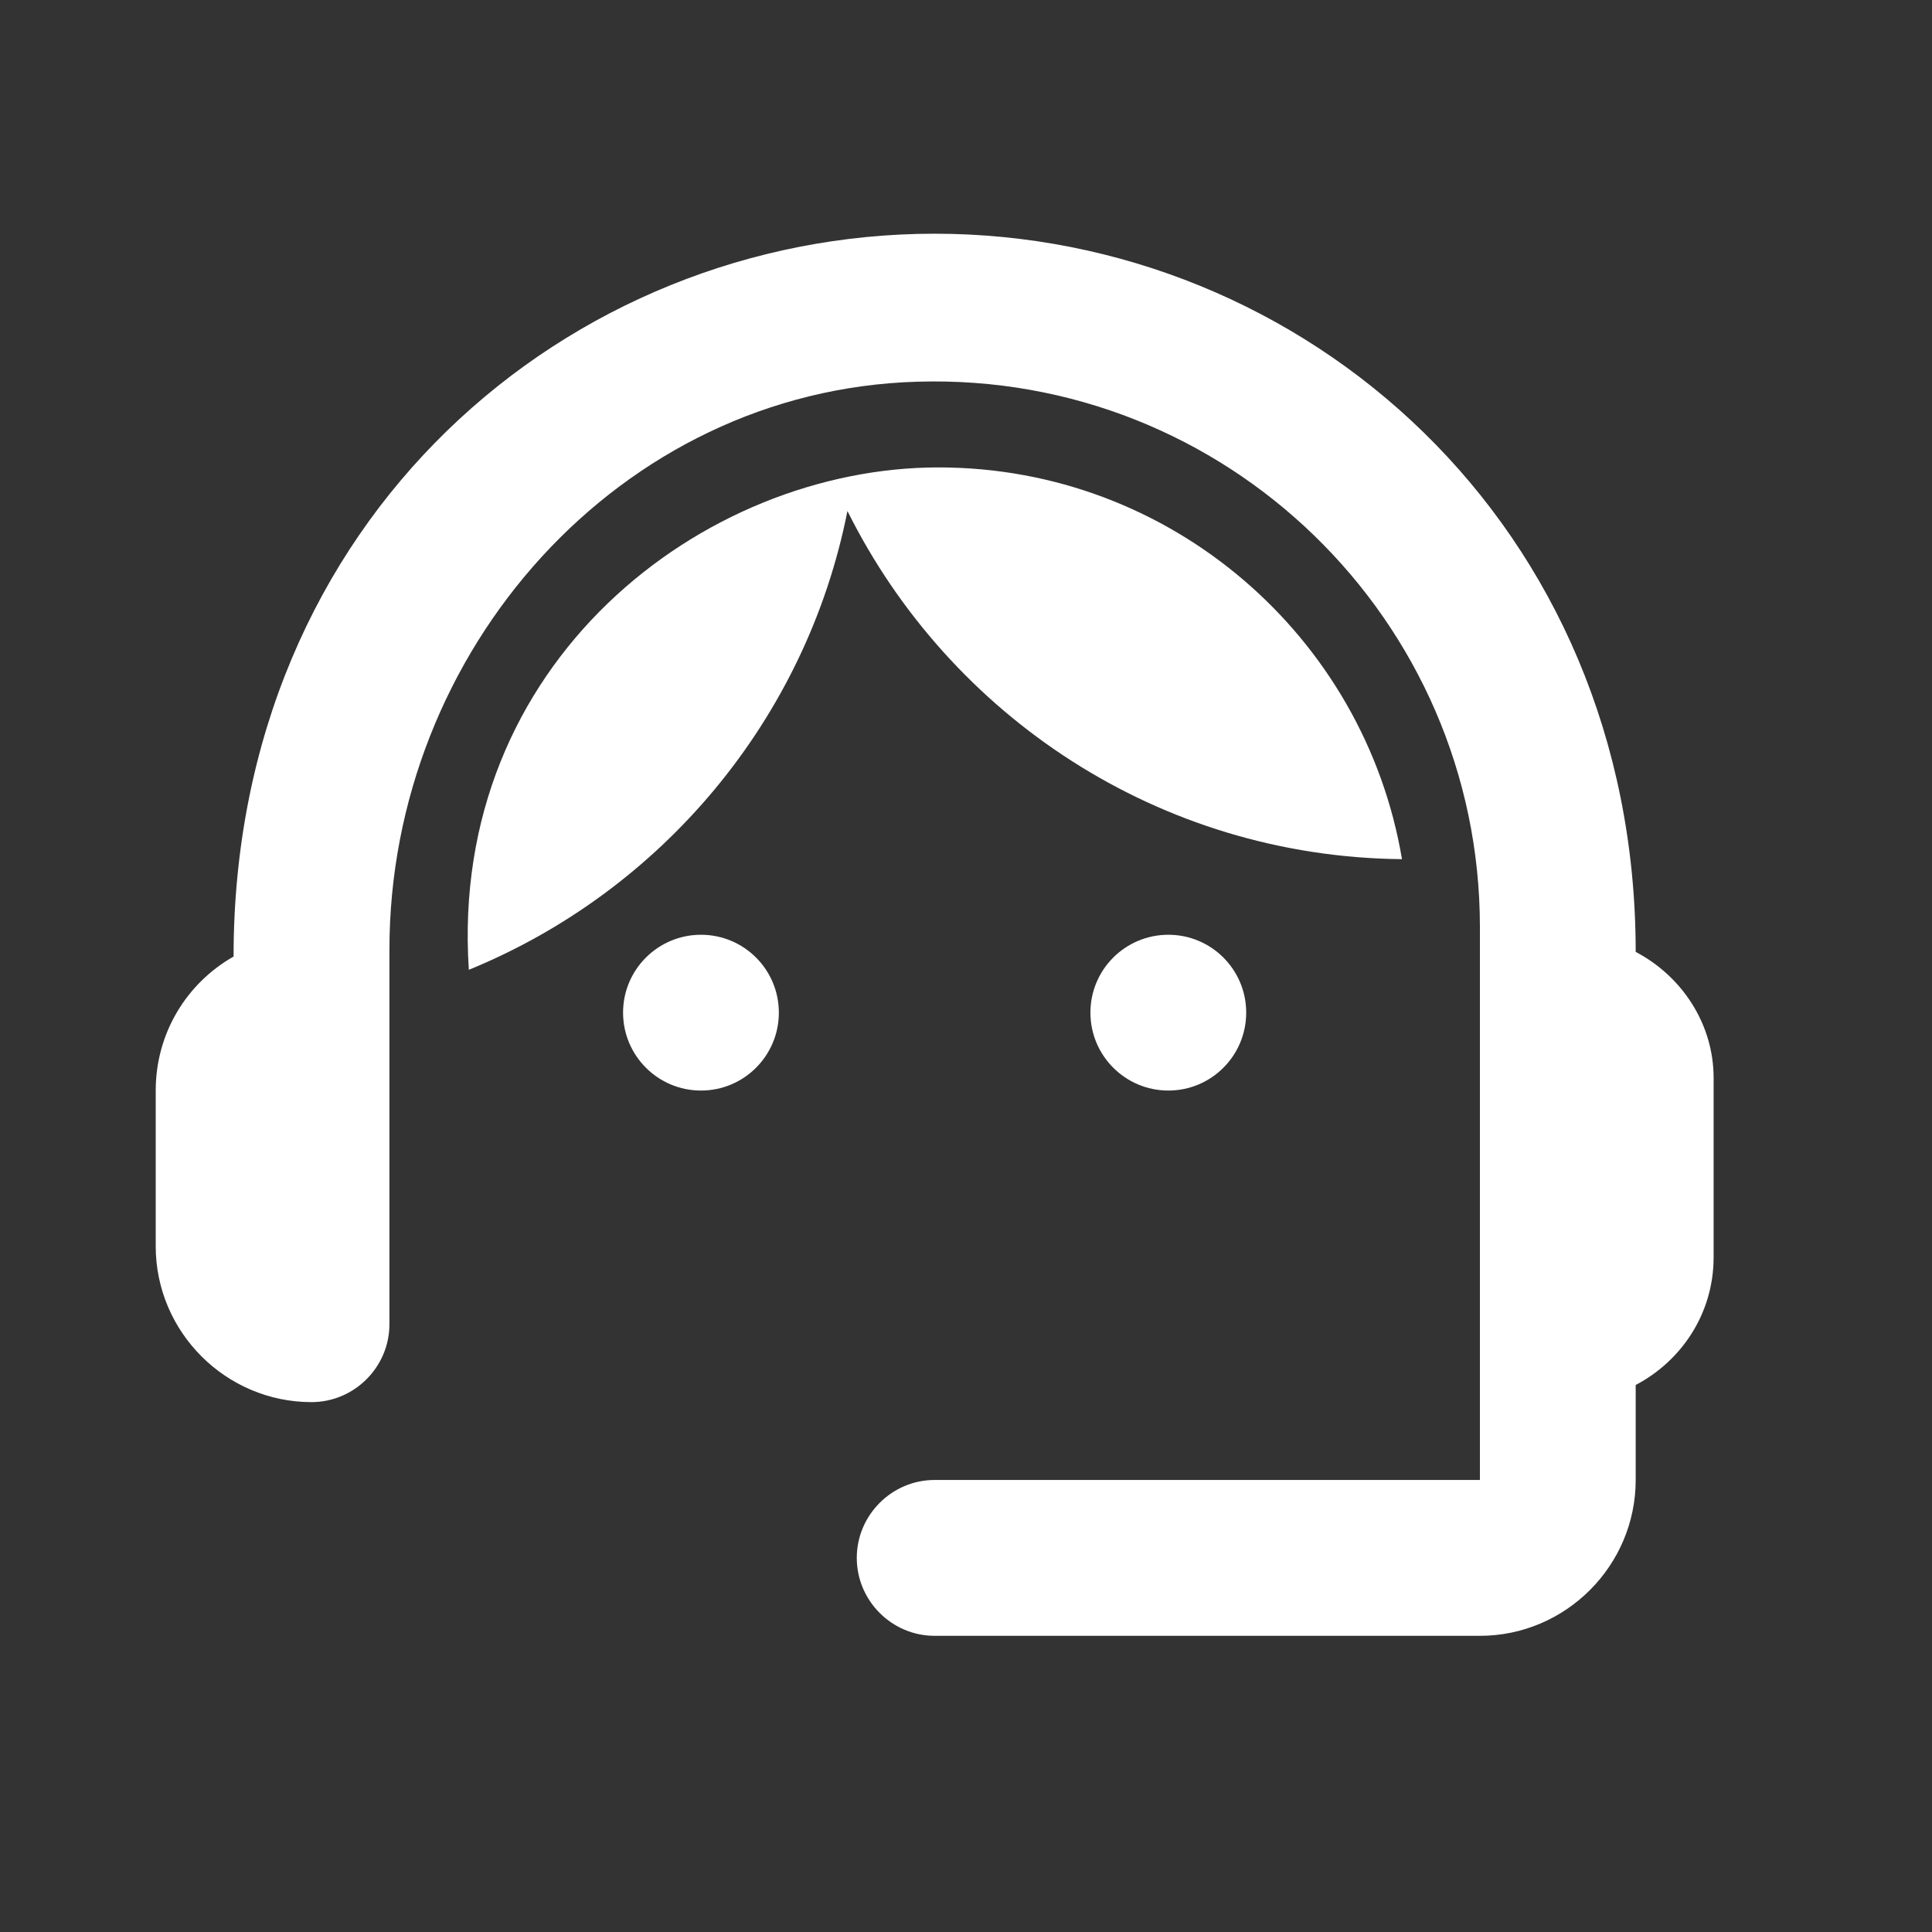
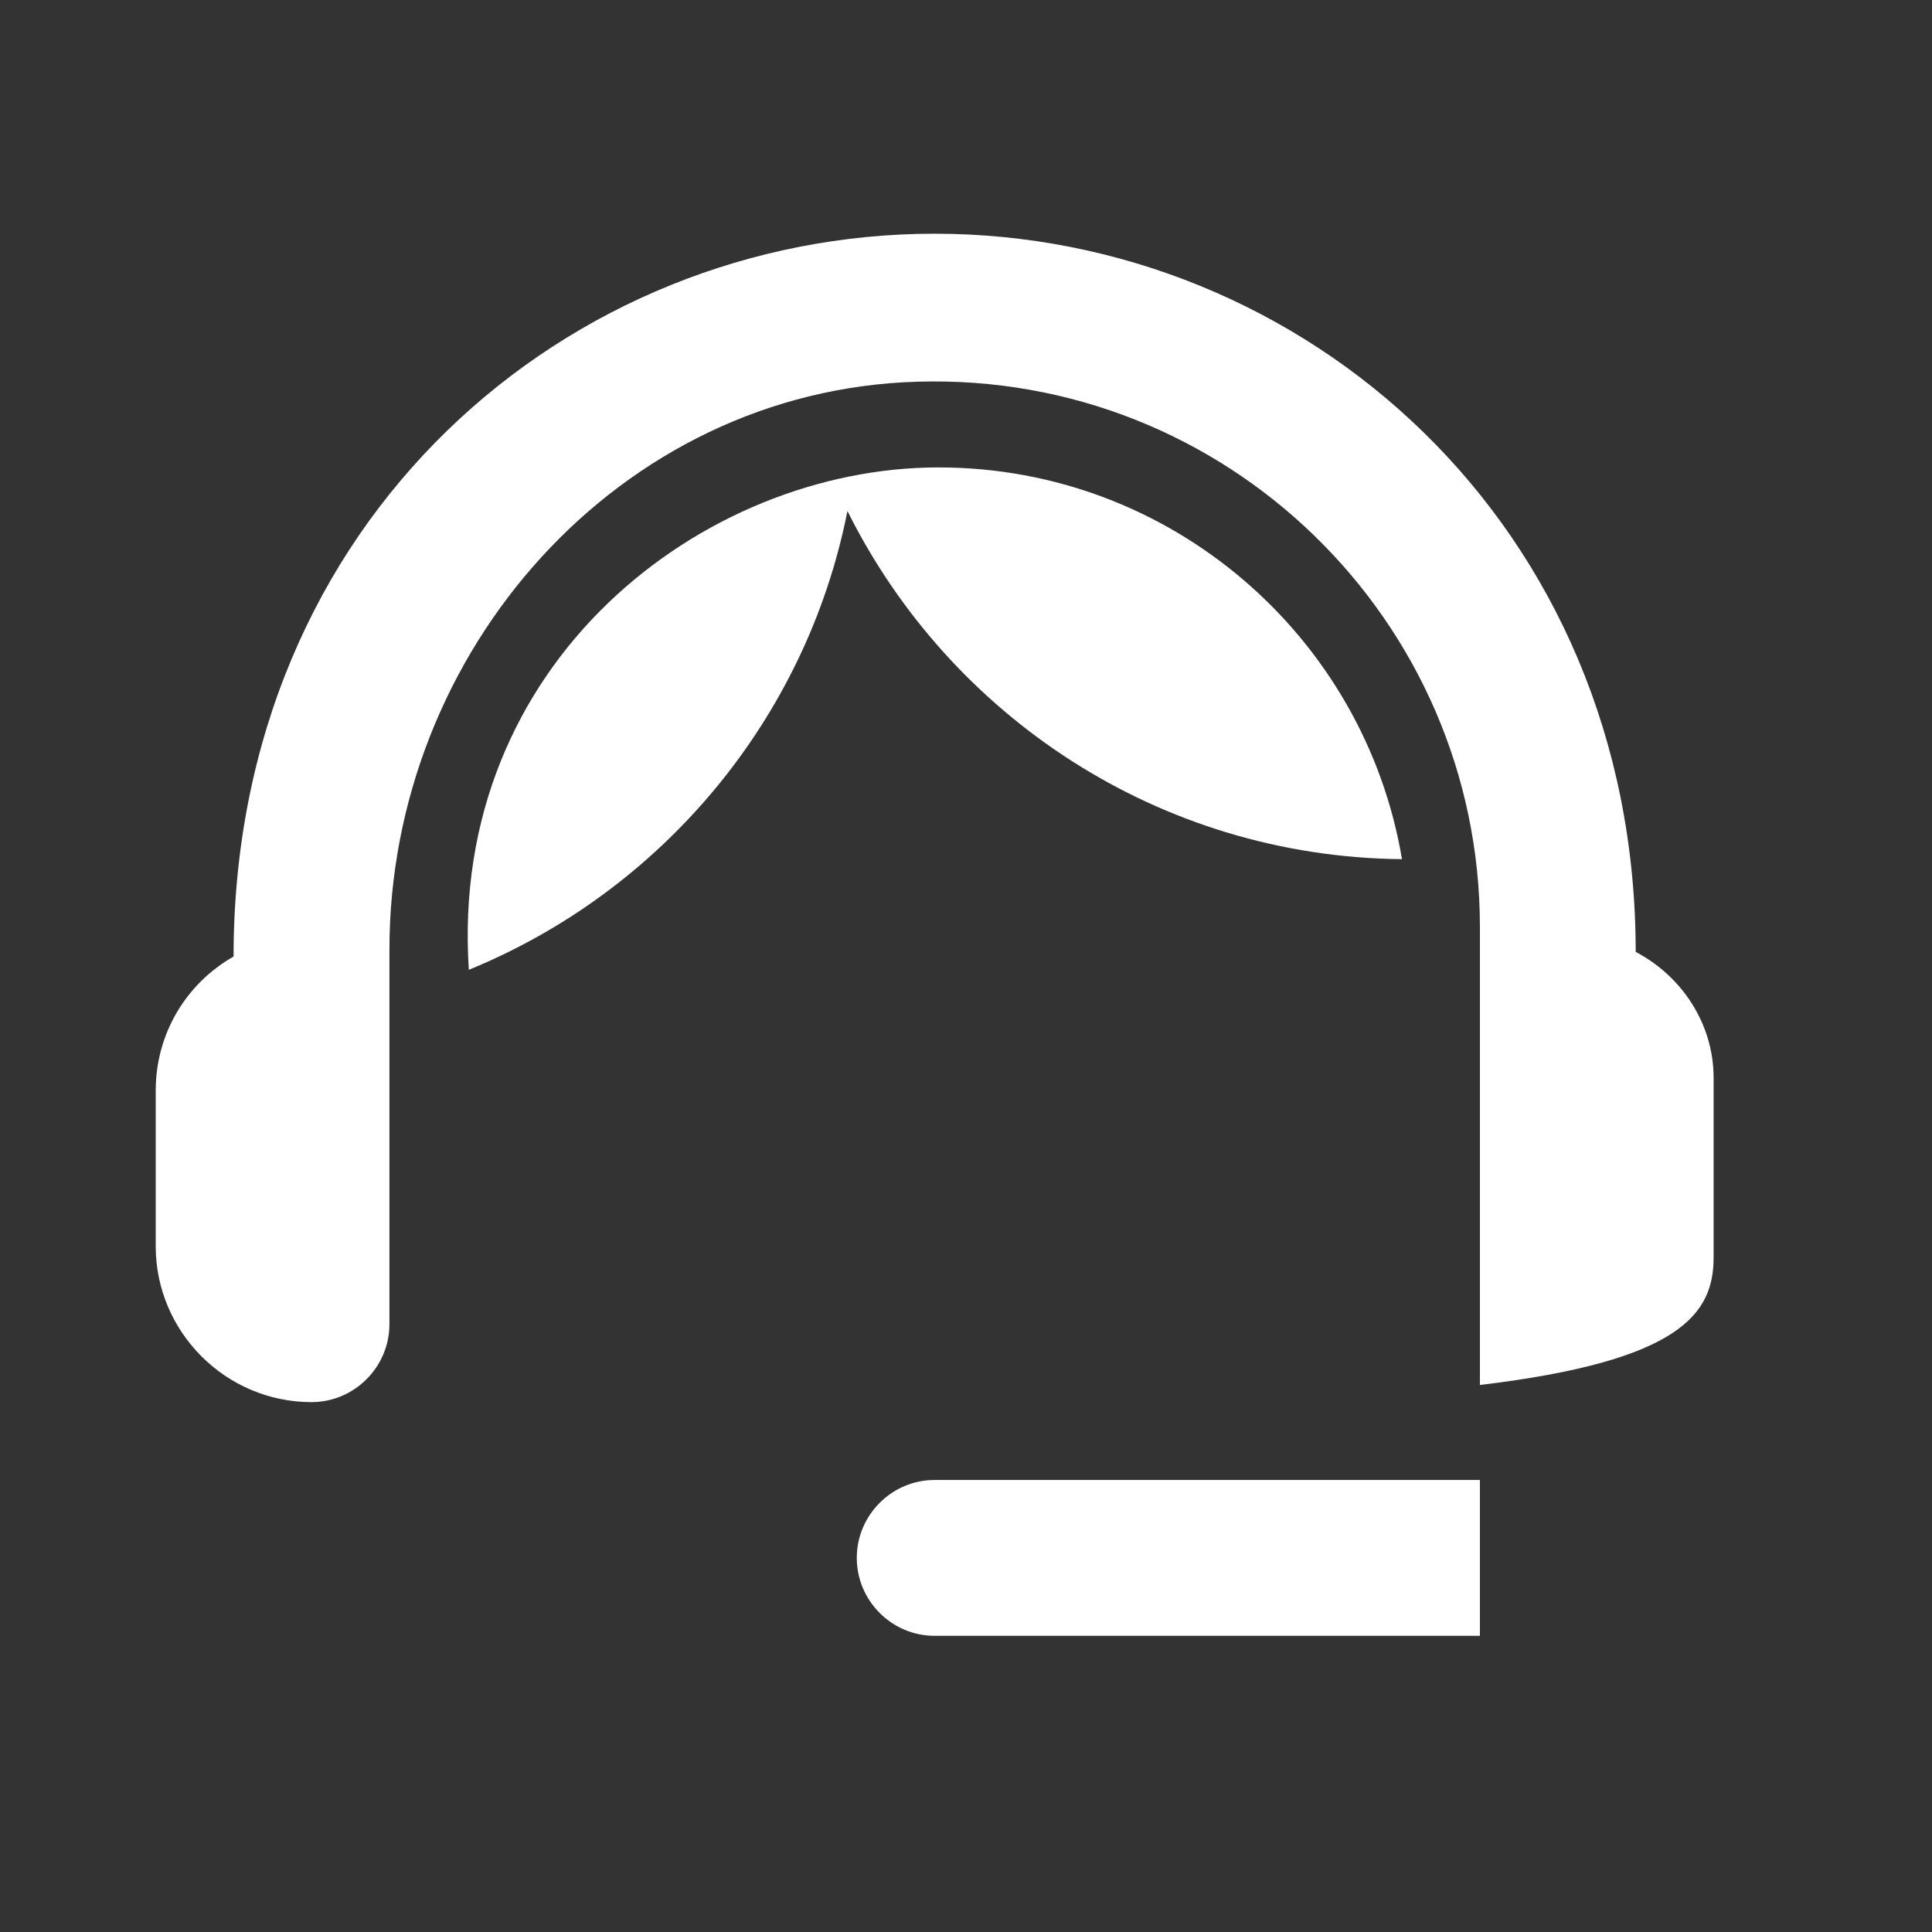
<svg xmlns="http://www.w3.org/2000/svg" width="30" height="30" viewBox="0 0 30 30" fill="none">
  <rect x="0" y="0" width="30" height="30" fill="#333333" stroke="none" />
-   <path d="M25.399 14.781C25.399 8.14 20.247 3.629 14.513 3.629C8.841 3.629 3.627 8.044 3.627 14.853C2.902 15.265 2.418 16.039 2.418 16.934V19.353C2.418 20.683 3.507 21.772 4.837 21.772C5.502 21.772 6.047 21.228 6.047 20.562V14.745C6.047 10.112 9.615 6.06 14.247 5.927C19.037 5.782 22.98 9.628 22.98 14.394V22.981H14.513C13.848 22.981 13.304 23.526 13.304 24.191C13.304 24.856 13.848 25.401 14.513 25.401H22.98C24.311 25.401 25.399 24.312 25.399 22.981V21.506C26.113 21.131 26.609 20.393 26.609 19.522V16.74C26.609 15.894 26.113 15.156 25.399 14.781Z" fill="white" />
-   <path d="M10.885 16.934C11.553 16.934 12.094 16.392 12.094 15.724C12.094 15.056 11.553 14.515 10.885 14.515C10.217 14.515 9.675 15.056 9.675 15.724C9.675 16.392 10.217 16.934 10.885 16.934Z" fill="white" />
-   <path d="M18.142 16.934C18.81 16.934 19.351 16.392 19.351 15.724C19.351 15.056 18.81 14.515 18.142 14.515C17.474 14.515 16.932 15.056 16.932 15.724C16.932 16.392 17.474 16.934 18.142 16.934Z" fill="white" />
+   <path d="M25.399 14.781C25.399 8.14 20.247 3.629 14.513 3.629C8.841 3.629 3.627 8.044 3.627 14.853C2.902 15.265 2.418 16.039 2.418 16.934V19.353C2.418 20.683 3.507 21.772 4.837 21.772C5.502 21.772 6.047 21.228 6.047 20.562V14.745C6.047 10.112 9.615 6.06 14.247 5.927C19.037 5.782 22.98 9.628 22.98 14.394V22.981H14.513C13.848 22.981 13.304 23.526 13.304 24.191C13.304 24.856 13.848 25.401 14.513 25.401H22.98V21.506C26.113 21.131 26.609 20.393 26.609 19.522V16.74C26.609 15.894 26.113 15.156 25.399 14.781Z" fill="white" />
  <path d="M21.77 13.341C21.19 9.894 18.19 7.258 14.574 7.258C10.909 7.258 6.966 10.293 7.28 15.059C10.268 13.837 12.518 11.176 13.159 7.935C14.743 11.116 17.997 13.305 21.77 13.341Z" fill="white" />
</svg>